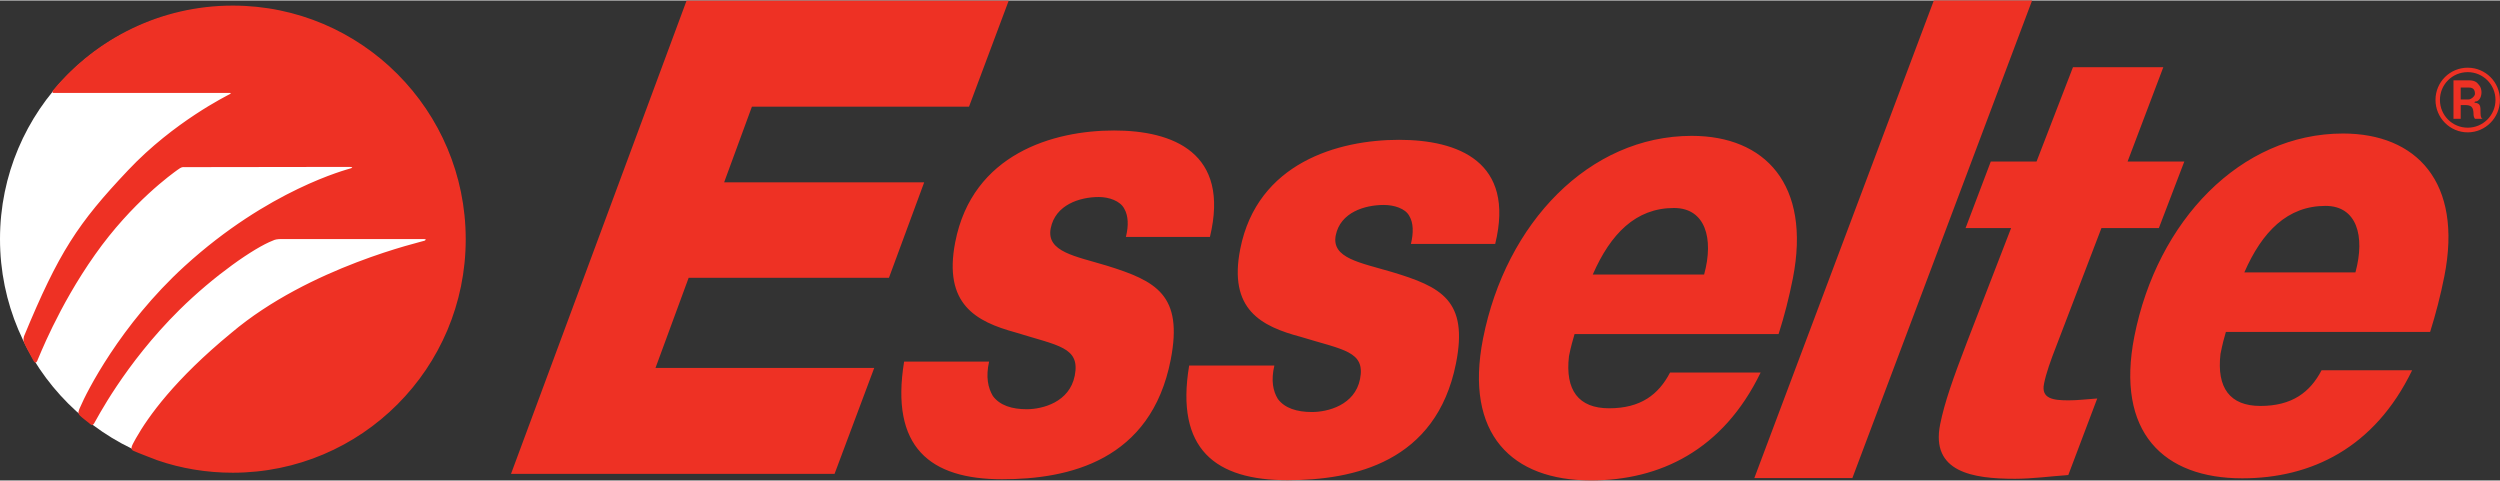
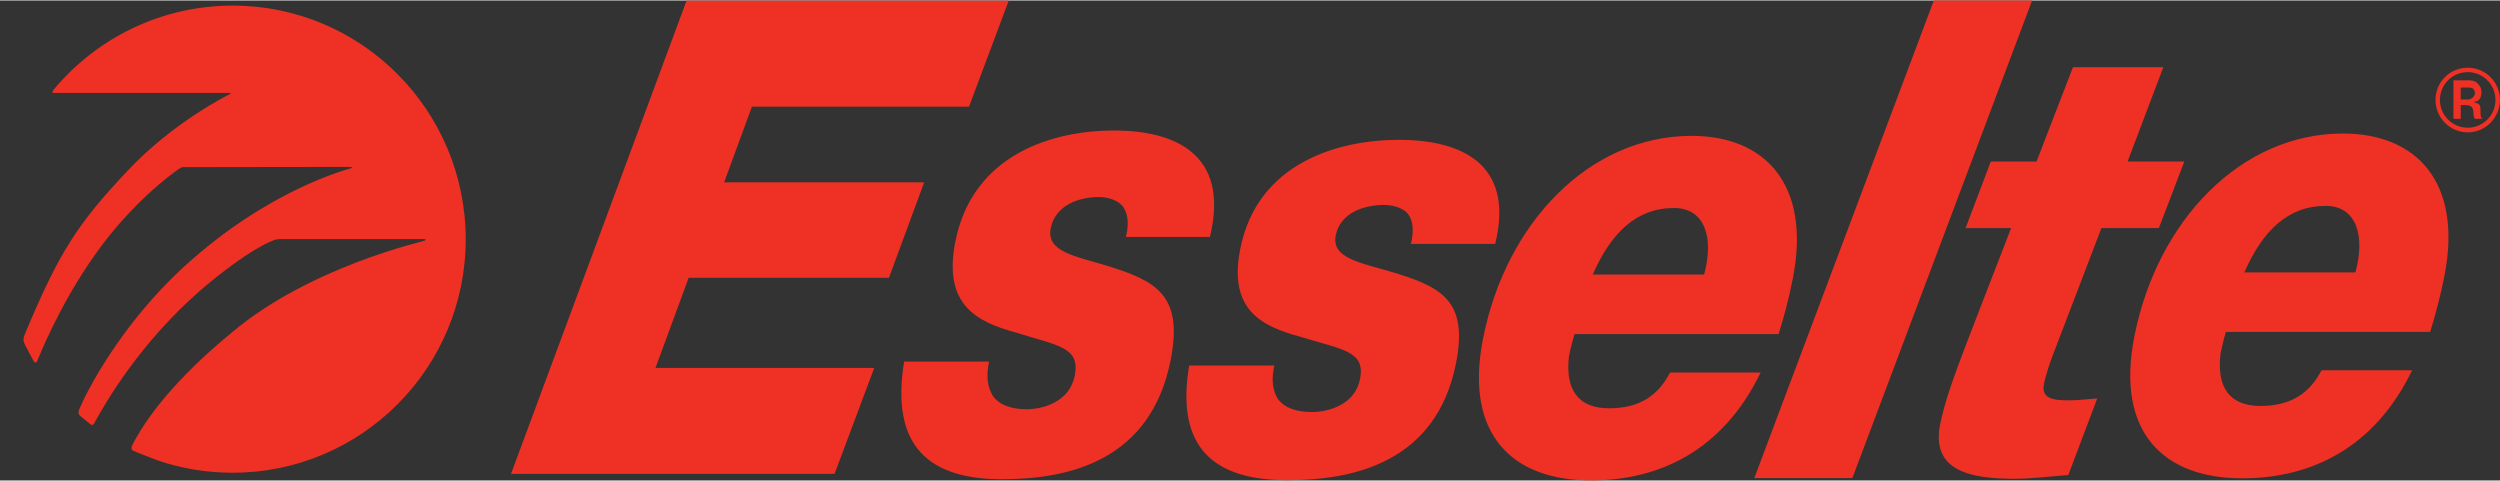
<svg xmlns="http://www.w3.org/2000/svg" version="1.0" width="1024" height="197" viewBox="0 0 334.666 64.26" id="svg8902">
  <rect x="0" y="0" width="334.666" height="64.26" fill="#333333" stroke="none" />
  <defs id="defs8904" />
  <g transform="translate(-207.667,-500.232)" id="layer1">
-     <path d="M 269.897,532.171 C 269.897,549.356 255.962,563.29 238.781,563.29 C 221.598,563.29 207.667,549.356 207.667,532.171 C 207.667,514.975 221.598,501.036 238.781,501.036 C 255.962,501.036 269.897,514.975 269.897,532.171" id="path2432" style="fill:#ffffff;fill-opacity:1;fill-rule:nonzero;stroke:none" />
    <path d="M 258.875,0 L 234.844,63.938 L 247.969,63.938 L 272.031,0 L 258.875,0 z M 91.906,0.031 L 68.406,63.375 L 111.719,63.375 L 117.031,49.188 L 87.75,49.188 L 92.188,37.125 L 119,37.125 L 123.719,24.344 L 96.938,24.344 L 100.656,14.219 L 129.719,14.219 L 135.031,0.031 L 91.906,0.031 z M 31.156,0.688 C 21.522,0.688 12.877,5.088 7.156,11.969 C 7.024,12.12 6.959,12.366 7.125,12.375 C 7.301,12.385 30.624,12.375 30.688,12.375 C 30.826,12.375 31.024,12.4 30.781,12.531 C 30.46,12.711 23.282,16.227 17.156,22.719 C 10.39,29.872 7.883,33.694 3.219,44.938 C 3.139,45.306 3.05,45.491 3.375,46.156 C 3.705,46.814 4.359,48.009 4.438,48.156 C 4.513,48.316 4.756,48.704 4.969,48.281 C 5.176,47.869 7.75,41.064 12.719,34.031 C 17.679,26.995 23.131,23.137 23.75,22.688 C 24.364,22.234 24.411,22.312 24.781,22.312 C 25.148,22.312 46.406,22.281 46.781,22.281 C 47.151,22.281 47.288,22.37 46.969,22.469 C 46.477,22.626 35.968,25.306 24.719,35.562 C 16.058,43.462 11.524,52.579 10.781,54.344 C 10.53,54.875 10.359,55.227 10.688,55.562 C 11.024,55.895 11.74,56.425 11.906,56.562 C 12.071,56.696 12.318,57.053 12.594,56.625 C 12.871,56.202 16.62,48.75 24,41.438 C 28.672,36.82 34.04,33.106 36.5,32.156 C 36.811,31.996 37.138,31.938 37.719,31.938 C 38.306,31.938 56.316,31.938 56.688,31.938 C 57.058,31.938 57.056,32.031 56.844,32.156 C 56.627,32.279 41.454,35.635 30.969,44.5 C 23.38,50.742 19.848,55.694 18.188,58.625 C 17.786,59.4 17.302,60.03 17.844,60.281 C 18.377,60.533 21.043,61.543 21.094,61.562 C 24.253,62.65 27.645,63.219 31.156,63.219 C 48.38,63.219 62.344,49.226 62.344,31.969 C 62.344,14.704 48.38,0.688 31.156,0.688 z M 277.5,8.938 L 272.625,21.562 L 266.5,21.562 L 263.125,30.469 L 269.219,30.469 L 263.344,45.656 C 261.444,50.601 260.301,53.839 259.719,56.75 C 258.446,63.144 264.086,64.031 269.719,64.031 C 272.067,64.031 274.429,63.701 276.875,63.531 L 280.75,53.281 C 279.462,53.362 278.219,53.531 276.938,53.531 C 274.881,53.531 273.213,53.333 273.625,51.312 C 273.913,49.856 274.53,48.162 275.25,46.312 L 281.312,30.469 L 289,30.469 L 292.406,21.562 L 284.812,21.562 L 289.594,8.938 L 277.5,8.938 z M 330.344,9 C 327.958,9 326.031,10.922 326.031,13.312 C 326.031,15.701 327.958,17.656 330.344,17.656 C 332.724,17.656 334.656,15.701 334.656,13.312 C 334.656,10.922 332.724,9 330.344,9 z M 330.344,9.594 C 332.395,9.594 334.062,11.251 334.062,13.312 C 334.062,15.373 332.395,17.031 330.344,17.031 C 328.283,17.031 326.625,15.373 326.625,13.312 C 326.625,11.251 328.283,9.594 330.344,9.594 z M 328.438,10.688 L 328.438,15.844 L 329.406,15.844 L 329.406,14 L 329.938,14 C 330.801,14 331.125,14.213 331.125,15.281 C 331.125,15.605 331.312,15.844 331.312,15.844 L 332.406,15.844 C 332.191,15.844 332.063,15.631 332.062,15.094 C 332.062,14.131 332.065,13.794 331.312,13.688 L 331.219,13.625 L 331.344,13.531 C 331.877,13.531 332.188,12.928 332.188,12.281 C 332.188,11.967 332.094,11.589 331.875,11.344 C 331.65,11.104 331.479,10.688 330.469,10.688 L 328.438,10.688 z M 329.406,11.656 L 330.469,11.656 C 331.11,11.656 331.312,11.969 331.312,12.5 C 331.312,12.824 330.794,13.25 330.469,13.25 L 329.406,13.25 L 329.406,11.656 z M 149.125,17.406 C 141.014,17.406 130.179,20.527 127.875,32.344 C 126.249,40.688 130.665,42.991 135.938,44.438 C 141.657,46.226 144.62,46.391 143.875,50.219 C 143.176,53.792 139.55,54.719 137.438,54.719 C 135.464,54.719 133.83,54.209 132.906,52.938 C 132.252,51.829 131.95,50.391 132.406,48.344 L 121.031,48.344 C 119.151,59.828 124.504,64.094 134.156,64.094 C 143.074,64.094 154.081,61.616 156.719,48.094 C 158.409,39.416 154.773,37.549 148.156,35.5 C 143.949,34.225 140.039,33.653 140.656,30.5 C 141.274,27.356 144.53,26.312 147.094,26.312 C 148.474,26.312 149.974,26.845 150.5,27.875 C 151.048,28.814 151.1,30.14 150.719,31.656 L 161.969,31.656 C 164.695,20.354 157.003,17.406 149.125,17.406 z M 313.656,17.812 C 299.93,17.812 288.77,29.511 285.719,44.969 C 283.185,57.831 289.646,63.969 300.156,63.969 C 309.373,63.969 317.861,59.92 322.906,49.5 L 310.781,49.5 C 309.25,52.446 306.832,54.281 302.594,54.281 C 298.504,54.281 296.72,51.855 297.25,47.312 C 297.536,45.894 297.726,45.205 297.969,44.375 L 325.312,44.375 C 326.074,41.934 326.708,39.496 327.219,36.906 C 329.71,24.299 323.45,17.812 313.656,17.812 z M 226.469,18.125 C 212.736,18.125 201.581,29.797 198.531,45.25 C 195.989,58.114 202.443,64.25 212.969,64.25 C 222.169,64.25 230.641,60.235 235.688,49.812 L 223.562,49.812 C 222.026,52.759 219.636,54.594 215.406,54.594 C 211.306,54.594 209.504,52.16 210.031,47.625 C 210.315,46.199 210.544,45.501 210.781,44.656 L 238.094,44.656 C 238.865,42.231 239.486,39.816 240,37.219 C 242.48,24.609 236.255,18.125 226.469,18.125 z M 187.281,18.656 C 179.165,18.656 168.315,21.716 166.031,33.25 C 164.41,41.398 168.855,43.625 174.125,45.031 C 179.834,46.784 182.803,46.95 182.062,50.688 C 181.368,54.174 177.747,55.094 175.625,55.094 C 173.651,55.094 171.996,54.599 171.062,53.344 C 170.409,52.282 170.129,50.859 170.594,48.875 L 159.188,48.875 C 157.314,60.078 162.71,64.219 172.344,64.219 C 181.261,64.219 192.265,61.803 194.906,48.594 C 196.589,40.133 192.931,38.334 186.312,36.344 C 182.106,35.096 178.202,34.509 178.812,31.438 C 179.431,28.365 182.684,27.375 185.25,27.375 C 186.634,27.375 188.139,27.854 188.656,28.844 C 189.214,29.771 189.236,31.089 188.875,32.594 L 200.156,32.594 C 202.861,21.559 195.169,18.656 187.281,18.656 z M 311.312,27.5 C 315.493,27.5 316.642,31.529 315.312,36.406 L 300.438,36.406 C 302.827,30.945 306.209,27.5 311.312,27.5 z M 224.094,27.781 C 228.261,27.781 229.46,31.81 228.125,36.688 L 213.219,36.688 C 215.61,31.225 218.977,27.781 224.094,27.781 z" transform="translate(207.667,500.232)" id="path2428" style="fill:#ee3124;fill-opacity:1;fill-rule:nonzero;stroke:none" />
  </g>
</svg>